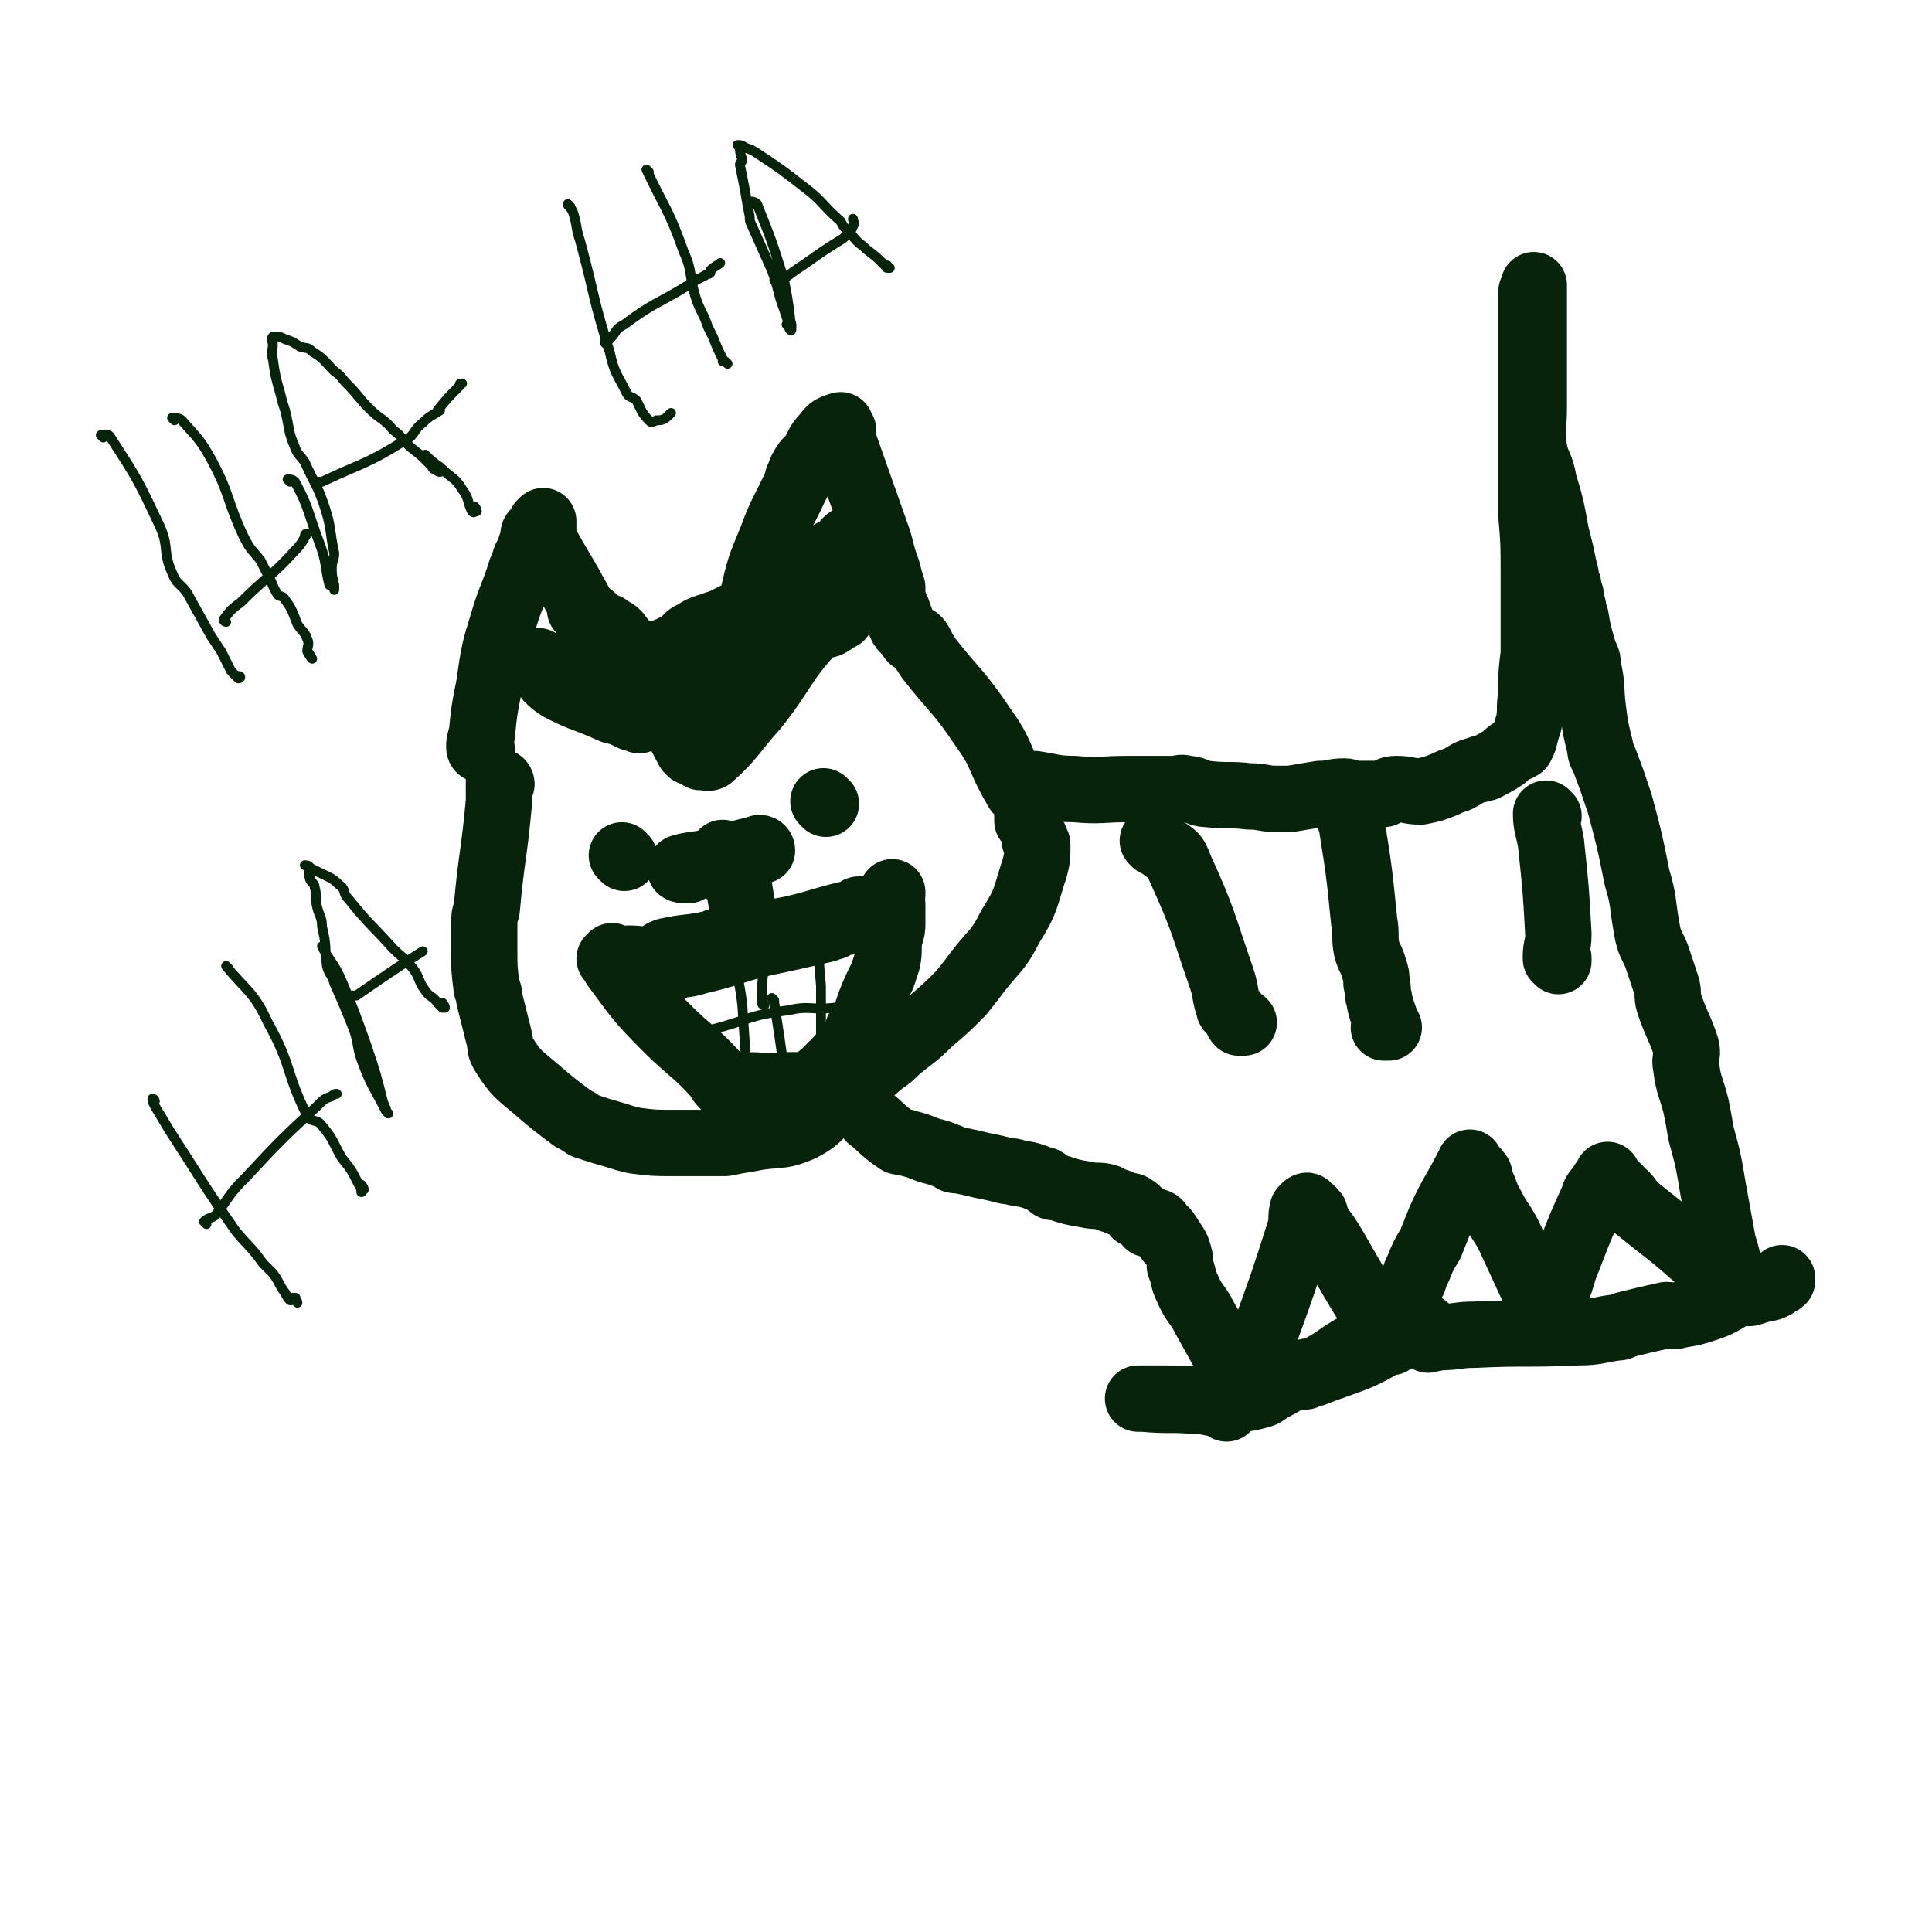
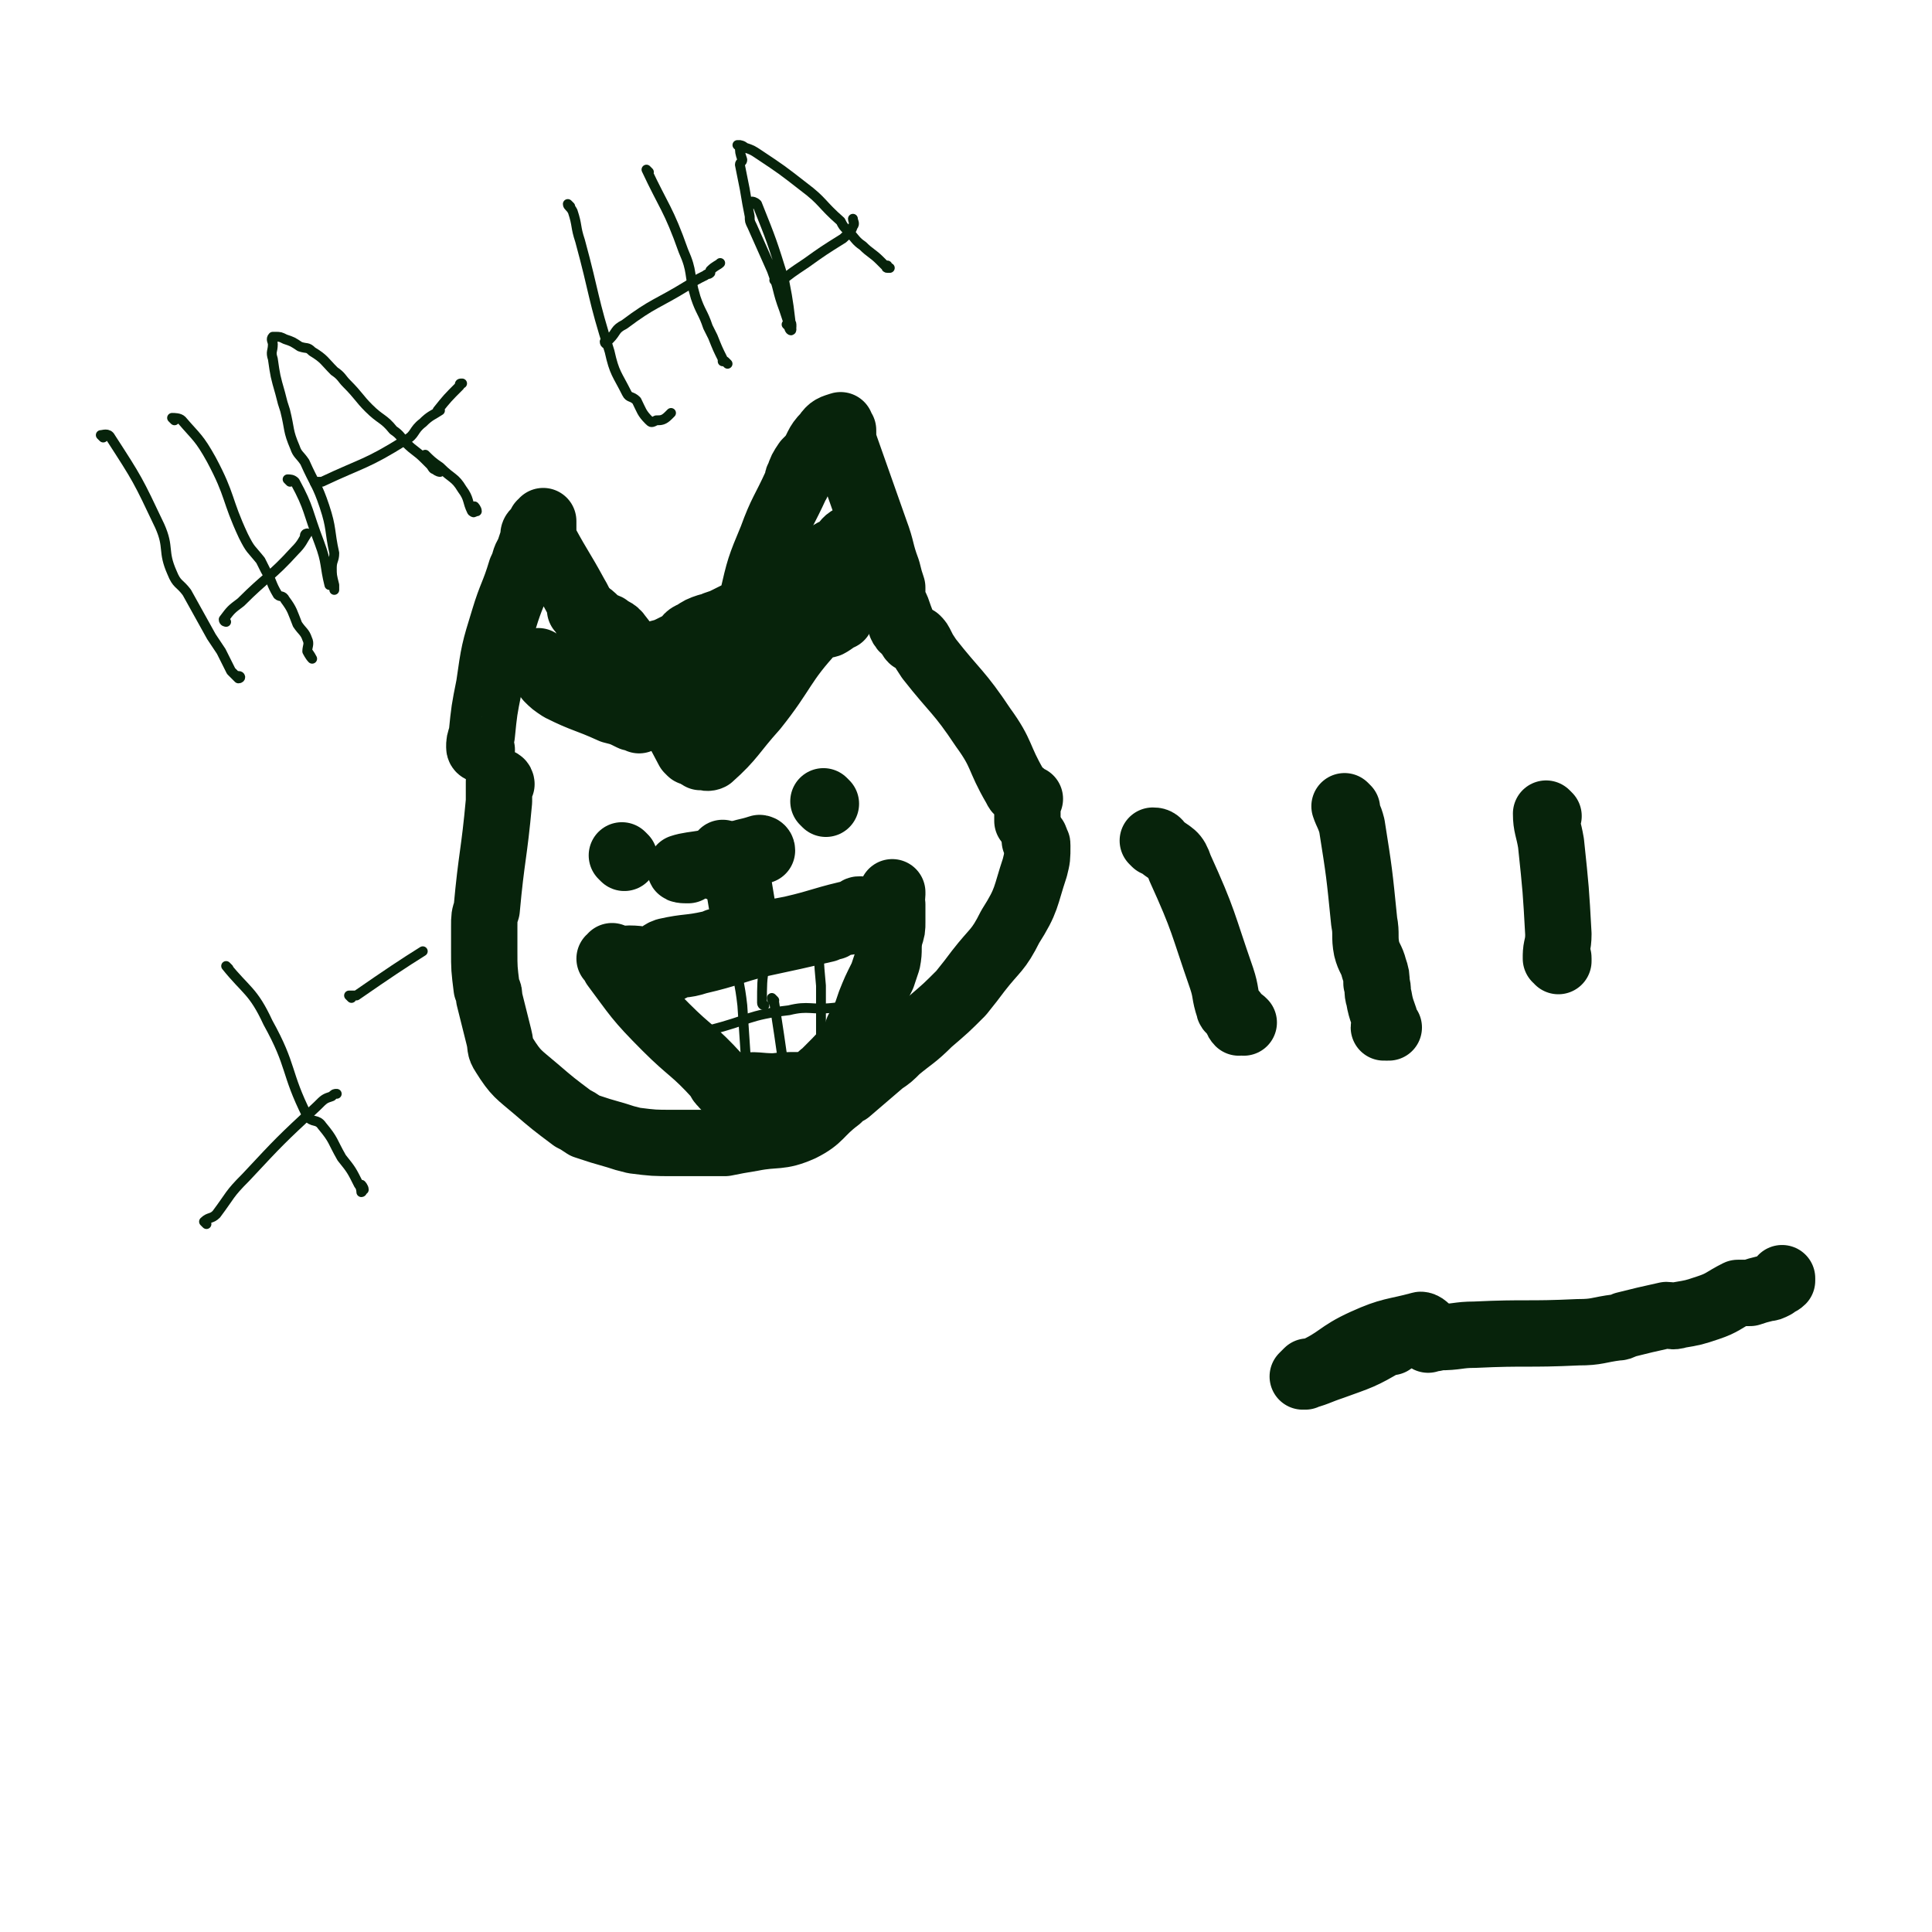
<svg xmlns="http://www.w3.org/2000/svg" viewBox="0 0 786 786" version="1.1">
  <g fill="none" stroke="#07230B" stroke-width="27" stroke-linecap="round" stroke-linejoin="round">
    <path d="M196,305c0,0 -1,0 -1,-1 0,-2 0,-2 1,-5 1,-10 1,-10 3,-20 2,-14 2,-14 6,-27 3,-10 4,-10 7,-20 2,-4 1,-4 3,-7 1,-3 1,-3 2,-6 0,-2 0,-2 1,-3 1,-1 1,-1 2,-3 1,0 1,-1 1,-1 0,0 0,0 0,1 0,1 0,1 0,2 0,3 0,3 1,6 6,11 6,10 12,21 3,5 2,5 5,10 0,0 0,0 0,1 1,1 1,1 2,2 0,1 0,1 0,2 1,1 1,1 1,3 1,2 1,2 1,4 0,0 0,-1 0,-1 0,1 0,1 0,2 0,0 0,1 0,1 0,0 0,0 1,0 0,0 1,0 1,0 0,0 -1,1 0,1 0,1 0,1 1,1 1,0 1,0 2,0 1,0 1,0 1,0 2,0 2,1 4,1 4,0 4,0 8,0 2,-1 2,-1 4,-2 4,-2 4,-1 8,-3 2,-1 2,-1 4,-2 3,-2 2,-3 5,-4 3,-2 3,-2 6,-3 2,0 2,0 3,-1 3,-1 3,-1 5,-2 2,-1 2,-1 4,-2 0,0 0,0 0,1 0,0 0,0 0,0 1,-1 1,-2 2,-2 1,0 1,1 2,1 1,-1 1,-1 1,-2 0,0 1,0 1,0 0,-1 0,-1 0,-1 0,-2 -1,-2 0,-3 3,-13 3,-13 8,-25 4,-11 5,-11 10,-22 1,-1 0,-2 1,-3 1,-3 1,-3 3,-6 1,-1 1,-1 2,-2 3,-4 2,-5 6,-9 2,-3 3,-3 6,-4 0,0 0,0 0,1 0,0 0,0 0,0 0,1 0,1 1,1 0,4 0,4 1,7 6,17 6,17 12,34 3,8 2,8 5,16 1,4 1,4 2,7 0,3 0,4 0,7 0,0 -1,1 0,1 0,0 0,-2 1,-1 1,2 1,2 2,5 1,2 0,3 1,4 1,2 2,1 3,3 1,1 0,1 1,2 1,0 1,0 2,0 1,1 1,1 2,3 1,2 1,2 3,5 11,14 12,13 22,28 8,11 6,12 13,24 1,2 1,2 3,3 1,1 1,1 1,2 1,0 1,0 1,0 0,0 1,0 1,0 0,0 0,0 -1,1 0,0 0,0 0,1 0,0 0,0 0,0 0,1 0,1 0,2 0,2 0,2 0,3 0,1 0,1 0,1 0,0 0,0 0,1 " />
    <path d="M204,319c0,0 0,-1 -1,-1 0,0 0,1 0,2 0,3 0,3 0,6 -2,22 -3,22 -5,44 -1,3 -1,3 -1,7 0,5 0,5 0,10 0,7 0,7 1,15 1,2 1,2 1,4 2,8 2,8 4,16 1,4 0,4 2,7 5,8 6,8 13,14 7,6 7,6 15,12 2,1 2,1 5,3 6,2 6,2 13,4 3,1 3,1 7,2 8,1 8,1 16,1 10,0 10,0 21,0 5,-1 5,-1 11,-2 10,-2 11,0 20,-4 8,-4 7,-6 15,-12 2,-2 2,-2 4,-3 7,-6 7,-6 14,-12 3,-2 3,-2 6,-5 6,-5 7,-5 13,-11 7,-6 7,-6 13,-12 4,-5 4,-5 7,-9 7,-9 8,-8 13,-18 7,-11 6,-12 10,-24 1,-4 1,-4 1,-9 0,-1 0,-1 -1,-2 0,-1 0,-1 0,-1 " />
    <path d="M254,349c0,0 -1,-1 -1,-1 " />
    <path d="M336,327c0,0 -1,-1 -1,-1 " />
    <path d="M273,394c0,0 -1,-1 -1,-1 5,-1 6,0 12,-2 13,-3 13,-4 25,-7 14,-3 14,-3 27,-6 1,-1 1,-1 3,-1 2,-1 2,-2 4,-2 1,-1 1,0 2,0 2,-2 2,-2 4,-4 1,0 1,-1 1,-1 0,0 0,0 0,0 -1,0 -1,0 -1,1 -14,3 -14,4 -27,7 -15,3 -15,2 -30,5 -1,0 -1,1 -3,1 -9,2 -9,1 -18,3 -3,1 -2,2 -5,3 -5,1 -5,0 -10,0 -3,0 -3,1 -6,1 -1,-1 -1,-2 -1,-2 0,0 0,0 1,1 0,0 0,0 0,0 0,0 -2,0 -2,0 0,0 1,-1 2,0 0,1 -1,1 0,3 9,12 9,13 21,25 10,10 11,9 21,20 0,0 0,0 0,0 1,2 1,2 2,3 0,0 1,-1 1,-1 0,0 -1,2 0,2 2,1 3,0 6,0 7,-1 7,0 14,0 8,-1 8,0 16,-1 2,-1 2,-3 4,-4 1,-1 1,-1 2,-2 5,-5 5,-5 10,-11 1,-2 1,-2 2,-5 3,-5 3,-5 5,-11 2,-5 2,-5 5,-11 1,-3 1,-3 2,-6 1,-5 0,-5 1,-10 1,-3 1,-3 1,-6 0,-4 0,-4 0,-7 -1,-2 0,-2 0,-4 0,0 0,-1 0,-1 " />
-     <path d="M422,320c0,0 -2,-1 -1,-1 7,1 8,2 16,2 11,1 11,0 22,0 5,0 5,0 11,0 2,0 2,0 4,0 2,0 2,0 4,0 2,0 2,-1 5,0 4,0 4,2 8,2 9,1 9,0 17,1 6,0 6,1 11,1 3,0 3,0 6,0 6,-1 6,-1 12,-2 5,0 5,-1 10,-1 2,0 2,1 5,1 5,0 5,0 11,0 2,-1 2,-2 5,-2 5,0 5,1 10,1 5,-1 5,-1 10,-3 2,-1 2,-1 5,-2 4,-2 4,-3 9,-4 1,-1 2,0 3,-1 4,-2 4,-2 7,-4 2,-2 2,-2 4,-3 1,-1 1,0 2,-1 1,0 1,-1 1,-1 1,-1 0,-1 1,-2 1,-4 1,-4 2,-7 1,-6 0,-6 1,-11 0,-9 0,-9 1,-17 0,-11 0,-11 0,-22 0,-6 0,-6 0,-11 0,-12 0,-12 -1,-24 0,-9 0,-9 0,-18 0,-4 0,-4 0,-9 0,-8 0,-8 0,-17 0,-6 0,-6 0,-11 0,-8 0,-8 0,-17 0,-7 0,-7 0,-14 0,-2 0,-2 0,-4 0,-1 1,-1 1,-2 0,0 0,-1 0,-1 0,1 0,2 0,3 0,4 0,4 0,7 0,20 0,20 0,40 0,8 -1,8 0,16 1,7 3,7 4,14 3,10 3,10 5,21 1,4 1,4 2,8 1,5 1,5 2,9 0,2 0,2 1,4 0,2 0,2 1,4 0,3 0,3 1,5 0,2 0,2 1,4 1,6 1,6 3,13 1,4 2,3 2,7 2,9 1,9 2,17 1,8 1,8 3,16 0,3 1,3 2,6 3,8 3,8 6,17 4,15 4,15 7,30 3,10 2,10 4,21 1,6 2,6 4,11 2,6 2,6 4,12 1,3 0,4 1,7 3,9 4,9 7,18 1,4 -1,4 0,8 1,8 2,8 4,16 1,5 1,5 2,11 3,11 3,11 5,23 2,11 2,11 4,22 1,3 1,3 2,7 1,3 1,4 2,7 0,1 0,0 1,0 0,0 0,1 0,2 0,0 0,0 0,0 0,1 0,1 0,1 0,1 0,1 0,1 0,0 -1,0 -1,-1 -3,-2 -3,-2 -6,-4 -12,-10 -12,-11 -25,-21 -5,-4 -5,-4 -10,-8 -1,-1 -1,-2 -2,-3 -3,-3 -4,-4 -5,-5 0,0 3,3 3,3 -1,-1 -4,-3 -6,-5 0,-1 0,-2 0,-2 0,0 0,2 0,2 0,0 0,-2 0,-2 0,0 0,1 -1,2 -1,1 -1,1 -2,3 -2,2 -2,2 -3,5 -5,11 -5,11 -10,24 -3,7 -2,7 -5,14 -1,3 0,3 -2,5 -1,1 -1,1 -2,2 -1,0 -1,1 -1,1 -1,0 -1,0 -1,0 -1,-2 0,-2 -1,-5 -6,-13 -6,-13 -12,-26 -3,-6 -4,-6 -7,-12 -3,-5 -2,-5 -5,-11 0,-2 0,-2 -1,-3 -1,-2 -2,-1 -3,-2 0,0 0,0 0,0 0,-1 0,-2 0,-2 0,0 0,1 -1,2 -5,10 -6,10 -11,21 -2,5 -2,5 -4,10 -3,5 -3,5 -5,10 -1,2 -1,2 -2,5 -3,6 -4,6 -6,12 -1,3 -1,4 -2,6 0,3 0,3 -1,4 0,1 -1,1 -1,1 -1,0 -1,0 -1,-1 0,0 1,0 0,-1 -2,-3 -3,-3 -5,-7 -8,-13 -8,-13 -16,-27 -3,-5 -3,-5 -6,-9 -1,-2 -1,-2 -2,-4 0,-1 0,-1 0,-1 0,-1 -1,0 -1,0 -1,0 -2,-1 -2,-1 0,-1 2,0 2,0 0,-1 -1,-1 -2,-2 0,0 0,-1 -1,0 0,0 0,0 -1,1 -1,4 0,4 -1,8 -7,22 -7,22 -15,44 -1,5 -2,5 -4,9 -1,2 0,3 -1,4 -2,3 -2,4 -5,6 0,0 -1,-1 -1,-2 0,0 2,0 2,0 0,0 -2,1 -2,0 0,0 1,0 0,-1 -1,-3 -1,-3 -3,-6 -5,-9 -5,-9 -10,-18 -3,-6 -4,-5 -7,-12 -2,-4 -1,-4 -3,-9 0,-2 0,-2 0,-3 -1,-4 -1,-4 -3,-7 -2,-3 -3,-5 -4,-5 0,0 3,5 3,5 -1,-1 -2,-4 -5,-6 0,-1 0,-1 0,-1 0,0 1,1 1,1 0,-1 -1,-2 -2,-2 0,0 0,0 -1,1 0,0 0,0 -1,0 0,0 0,0 -1,0 0,-1 0,-2 -1,-3 -1,-1 -2,0 -4,-1 0,-1 1,-2 0,-2 -2,-2 -2,-1 -5,-2 -2,-1 -2,-1 -5,-2 -1,0 -1,-1 -2,-1 -3,-1 -4,0 -8,-1 -6,-1 -6,-1 -12,-3 -2,0 -2,0 -3,-1 -2,-1 -1,-2 -3,-2 -5,-2 -5,-2 -11,-3 -2,-1 -2,0 -5,-1 -4,-1 -4,-1 -9,-2 -4,-1 -4,-1 -9,-2 -2,0 -2,0 -3,-1 -5,-2 -5,-2 -9,-3 -5,-2 -5,-2 -9,-3 -2,-1 -3,0 -4,-1 -6,-4 -7,-6 -11,-9 " />
    <path d="M295,348c0,0 -1,-1 -1,-1 " />
    <path d="M300,355c0,0 -1,-1 -1,-1 0,1 0,1 1,3 1,6 1,6 2,12 0,2 0,2 0,4 0,0 0,-1 0,-1 " />
    <path d="M292,353c0,0 -1,-1 -1,-1 0,0 1,0 2,0 2,-2 2,-2 4,-3 6,-3 6,-2 12,-4 0,0 1,0 1,1 -3,1 -4,1 -7,2 -7,2 -7,1 -15,3 -6,1 -8,1 -11,2 -1,1 1,1 3,1 " />
    <path d="M290,295c0,0 -1,-1 -1,-1 1,0 2,2 4,1 16,-17 16,-18 32,-37 6,-6 5,-7 10,-13 1,-2 2,-2 4,-3 3,-2 4,-1 6,-3 1,-1 0,-2 0,-2 0,-1 -1,0 -1,0 0,0 1,-1 2,-2 " />
    <path d="M281,306c0,0 0,0 -1,-1 0,0 0,0 0,0 -7,-13 -7,-14 -14,-26 -7,-11 -7,-11 -14,-20 -2,-3 -3,-2 -5,-4 -2,-1 -2,0 -3,-1 -2,-1 -2,-2 -3,-2 0,-1 1,0 1,0 -1,-1 -2,-2 -4,-3 -1,0 -2,-1 -2,-1 0,0 1,1 1,1 " />
    <path d="M260,293c0,0 0,-1 -1,-1 -1,0 -1,0 -2,0 -4,-2 -4,-2 -8,-3 -11,-5 -11,-4 -21,-9 -3,-2 -3,-2 -5,-4 -1,-2 -1,-2 -2,-3 -1,-2 -1,-2 -2,-2 0,0 0,0 0,0 0,0 0,-2 0,-2 0,0 -1,1 0,2 3,2 4,1 8,3 16,5 16,5 33,10 7,2 7,2 14,4 4,1 4,0 8,1 2,1 2,1 4,2 2,0 2,1 4,2 3,0 5,0 6,0 1,0 -3,-1 -2,-1 0,1 2,2 4,2 0,0 -1,0 0,0 0,0 0,0 0,0 0,-1 -1,-1 0,-2 1,-3 1,-3 3,-6 8,-15 7,-15 16,-29 4,-8 5,-8 10,-14 1,-3 2,-2 3,-4 4,-6 3,-7 7,-13 2,-2 2,-1 5,-3 2,-2 2,-3 4,-4 " />
    <path d="M287,275c0,0 -1,0 -1,-1 0,-1 1,-1 2,-1 17,-10 17,-10 34,-19 7,-4 8,-3 15,-7 2,-2 2,-3 3,-5 1,-1 1,-1 2,-2 0,0 0,0 0,0 -3,2 -4,2 -7,5 -8,6 -8,6 -16,12 -12,10 -12,11 -23,21 -6,5 -7,4 -13,9 -1,1 -1,1 -2,2 -2,2 -4,4 -4,3 0,-1 2,-3 5,-6 9,-12 12,-16 18,-24 " />
-     <path d="M295,289c0,0 -1,0 -1,-1 0,-1 -1,-2 1,-3 14,-15 14,-15 30,-29 11,-9 16,-12 23,-17 " />
    <path d="M285,308c0,0 -1,-1 -1,-1 1,0 3,2 5,1 9,-8 9,-10 18,-20 12,-15 11,-18 24,-32 2,-3 3,-1 6,-2 2,-1 4,-3 5,-3 " />
    <path d="M470,343c0,0 -1,-1 -1,-1 1,0 2,0 3,2 5,4 6,3 8,9 10,22 9,22 17,45 2,6 1,6 3,12 0,1 1,1 2,2 1,2 1,3 2,4 0,0 0,-1 0,-1 1,0 1,0 2,1 " />
    <path d="M548,329c0,0 -1,-1 -1,-1 1,3 2,4 3,8 3,19 3,19 5,39 1,5 0,6 1,11 1,4 2,4 3,8 1,3 1,3 1,6 1,3 0,3 1,6 1,6 2,6 3,11 0,0 -1,0 -1,1 0,0 1,-1 1,0 1,0 1,0 1,0 " />
    <path d="M630,332c0,0 -1,-1 -1,-1 0,5 1,6 2,12 2,19 2,19 3,37 0,5 -1,5 -1,9 0,0 0,-1 0,0 0,0 0,0 0,1 0,0 0,0 0,0 1,0 1,-1 1,0 0,0 0,0 0,1 " />
-     <path d="M499,573c0,0 -1,-1 -1,-1 -1,0 -1,0 -2,-1 -4,0 -4,-1 -9,-1 -11,-1 -11,0 -22,-1 -1,0 -1,0 -2,0 0,0 1,0 1,0 1,0 1,0 1,0 5,0 5,0 9,0 14,0 14,1 28,0 5,0 5,0 9,-1 4,-1 3,-1 6,-3 4,-2 4,-2 7,-4 1,-1 1,-1 1,-1 " />
    <path d="M566,546c0,0 -1,-1 -1,-1 -1,0 0,1 -1,1 -10,6 -11,6 -22,10 -6,2 -7,3 -12,4 0,0 1,-1 2,-2 0,0 1,0 1,0 -1,1 -2,2 -2,2 0,0 0,-1 1,-2 1,0 1,1 2,0 11,-5 10,-7 21,-12 11,-5 12,-4 23,-7 1,0 2,1 2,1 " />
    <path d="M581,545c0,0 -2,-1 -1,-1 2,0 3,1 5,0 8,0 8,-1 15,-1 21,-1 21,0 42,-1 8,0 8,-1 16,-2 1,0 1,0 3,-1 8,-2 8,-2 17,-4 2,0 2,1 5,0 6,-1 6,-1 12,-3 6,-2 6,-3 12,-6 2,0 2,0 5,0 3,-1 3,-1 7,-2 1,0 1,0 3,-1 1,-1 2,-1 3,-2 0,0 0,-1 0,-1 " />
  </g>
  <g fill="none" stroke="#07230B" stroke-width="4" stroke-linecap="round" stroke-linejoin="round">
    <path d="M300,391c0,0 -1,-2 -1,-1 1,8 2,10 3,19 1,15 1,15 2,30 0,1 -1,2 0,2 0,0 0,-1 1,-2 " />
    <path d="M334,381c0,0 -1,-2 -1,-1 0,9 0,10 1,21 0,13 0,13 0,26 0,6 0,8 0,11 0,1 0,-1 0,-2 " />
    <path d="M288,420c0,0 -1,-1 -1,-1 0,0 1,0 2,0 16,-4 15,-6 32,-8 8,-2 9,0 18,-1 8,-1 8,0 16,-3 3,-1 3,-3 5,-4 " />
    <path d="M315,407c0,0 -1,-1 -1,-1 0,0 0,1 1,2 2,13 2,13 4,27 1,6 1,6 2,12 0,0 0,0 0,1 " />
    <path d="M311,409c0,0 -1,0 -1,-1 0,-7 0,-10 1,-14 " />
    <path d="M42,178c0,0 -1,-1 -1,-1 1,0 3,-1 4,1 11,17 11,17 20,36 4,9 1,10 5,19 2,5 3,4 6,8 5,9 5,9 10,18 2,3 2,3 4,6 2,4 2,4 4,8 1,1 1,1 2,2 1,1 1,1 1,1 1,0 1,-1 0,-1 " />
    <path d="M71,171c0,0 -1,-1 -1,-1 1,0 3,0 4,1 6,7 7,7 12,16 8,15 6,16 13,31 3,6 3,5 7,10 1,2 1,2 2,4 3,5 2,5 5,10 1,1 2,0 3,2 3,4 3,5 5,10 2,3 3,3 4,6 1,2 0,3 0,5 1,1 2,3 2,3 0,0 -2,-3 -2,-3 0,0 1,2 2,3 " />
    <path d="M92,253c0,0 -1,0 -1,-1 3,-4 3,-4 7,-7 11,-11 12,-10 22,-21 3,-3 3,-4 5,-7 0,0 -1,0 -1,1 " />
    <path d="M118,196c0,0 -1,-1 -1,-1 1,0 2,0 3,1 6,11 5,12 10,25 3,8 2,9 4,17 1,0 1,0 2,0 0,1 0,2 0,2 0,0 0,-1 0,-2 -1,-4 -1,-4 -1,-7 0,-3 1,-3 1,-6 -2,-9 -1,-10 -4,-19 -3,-9 -4,-9 -8,-18 -2,-3 -3,-3 -4,-6 -3,-7 -2,-7 -4,-15 -1,-3 -1,-3 -2,-7 -2,-7 -2,-7 -3,-14 -1,-3 0,-3 0,-6 0,-1 -1,-2 0,-3 0,0 1,0 1,0 2,0 2,0 4,1 3,1 3,1 6,3 3,1 3,0 5,2 5,3 5,4 9,8 3,2 3,3 5,5 5,5 5,6 9,10 5,5 6,4 10,9 3,2 3,3 5,5 4,4 4,3 8,7 1,1 1,1 2,2 1,1 1,2 2,2 1,1 2,1 2,1 " />
    <path d="M129,197c0,0 -1,0 -1,-1 1,0 2,0 3,0 17,-8 18,-7 34,-17 4,-2 3,-4 7,-7 3,-3 4,-3 7,-5 0,0 -1,0 -1,0 4,-5 4,-5 9,-10 0,-1 0,-1 1,-1 " />
    <path d="M232,84c0,0 -1,-1 -1,-1 0,1 1,1 2,3 2,6 1,6 3,12 6,22 5,23 12,45 2,9 3,9 7,17 1,2 2,1 4,3 2,4 2,5 5,8 1,1 1,1 3,0 2,0 3,0 5,-2 0,0 0,0 1,-1 " />
    <path d="M264,70c0,0 -1,-1 -1,-1 7,15 9,16 15,33 4,9 2,9 5,19 2,6 3,6 5,12 1,2 1,2 2,4 2,5 2,5 4,9 0,1 0,1 0,1 0,0 1,0 1,0 0,0 0,0 1,1 " />
    <path d="M247,140c0,0 -1,0 -1,-1 0,0 1,0 2,-1 3,-3 2,-4 6,-6 12,-9 13,-8 26,-16 3,-2 3,-2 7,-4 1,-1 1,0 2,-1 0,0 0,0 0,-1 2,-2 3,-2 4,-3 " />
    <path d="M307,83c0,0 -1,-1 -1,-1 0,0 1,0 2,1 6,15 6,15 11,31 2,10 2,12 3,20 0,1 -1,0 -1,-1 -1,-1 -1,-1 -1,-1 1,-1 2,-1 2,0 0,0 0,1 0,1 -1,0 -1,0 -1,-1 -1,-3 -1,-3 -2,-6 -3,-8 -2,-8 -5,-16 -4,-9 -4,-9 -8,-18 -1,-2 -1,-2 -1,-4 -1,-5 -1,-5 -2,-11 -1,-5 -1,-5 -2,-10 0,-1 1,-1 1,-2 -1,-3 -1,-3 -1,-6 0,0 0,0 0,0 0,1 -1,0 -1,0 1,0 2,0 3,1 3,1 3,1 6,3 9,6 9,6 18,13 8,6 7,7 15,14 1,2 1,2 3,4 3,3 3,4 6,6 3,3 4,3 7,6 1,1 1,1 2,2 0,0 1,0 1,0 0,0 -1,1 0,1 0,0 0,0 1,0 " />
    <path d="M316,115c0,0 -1,-1 -1,-1 0,0 1,1 2,1 5,-4 5,-4 11,-8 7,-5 7,-5 15,-10 2,-2 3,-2 4,-5 1,-1 0,-2 0,-3 " />
    <path d="M174,186c0,0 -1,-1 -1,-1 2,2 3,3 6,5 5,5 6,4 9,9 3,4 2,5 4,9 0,0 1,1 1,0 0,0 -1,-2 0,-2 0,0 1,1 1,2 " />
-     <path d="M63,448c0,0 0,-1 -1,-1 0,1 0,1 1,3 3,5 3,5 6,10 13,20 13,21 27,41 5,6 6,6 11,13 2,2 2,2 4,4 3,4 2,4 5,8 1,2 1,2 2,3 1,0 2,0 2,-1 1,0 -1,0 -1,0 1,1 2,1 2,2 " />
    <path d="M93,394c0,0 -1,-1 -1,-1 8,10 11,10 17,23 10,18 7,20 16,38 2,3 4,1 6,4 5,6 4,6 8,13 4,5 4,5 7,11 1,1 1,3 1,3 1,0 0,-3 0,-3 0,0 1,1 1,2 " />
    <path d="M84,498c0,0 -1,-1 -1,-1 2,-2 3,-1 5,-3 6,-8 5,-8 12,-15 14,-15 14,-15 29,-29 3,-3 3,-3 6,-4 1,-1 1,-1 2,-1 " />
-     <path d="M132,386c0,0 -1,-1 -1,-1 3,6 5,7 8,14 5,12 5,12 10,26 4,12 4,12 7,24 1,1 0,1 1,2 0,1 1,2 1,2 0,0 -1,-1 -1,-1 -5,-10 -6,-10 -10,-21 -2,-6 -1,-6 -3,-12 -4,-10 -4,-10 -8,-19 -1,-4 -2,-3 -3,-7 -1,-8 0,-8 -2,-16 0,-4 -1,-4 -2,-8 -1,-4 0,-5 -1,-8 0,-2 -2,-2 -2,-4 -1,-2 0,-3 0,-4 0,-1 -2,-1 -2,-1 0,0 1,0 2,1 2,1 2,1 4,2 4,2 5,2 8,5 3,2 1,3 4,6 8,10 9,10 18,20 4,4 4,3 8,8 3,4 2,5 5,9 2,3 3,2 5,5 1,1 1,1 2,2 0,0 -1,-2 0,-2 0,0 1,1 1,2 " />
    <path d="M143,406c0,0 -1,-1 -1,-1 1,0 2,0 3,0 13,-9 19,-13 27,-18 " />
  </g>
</svg>